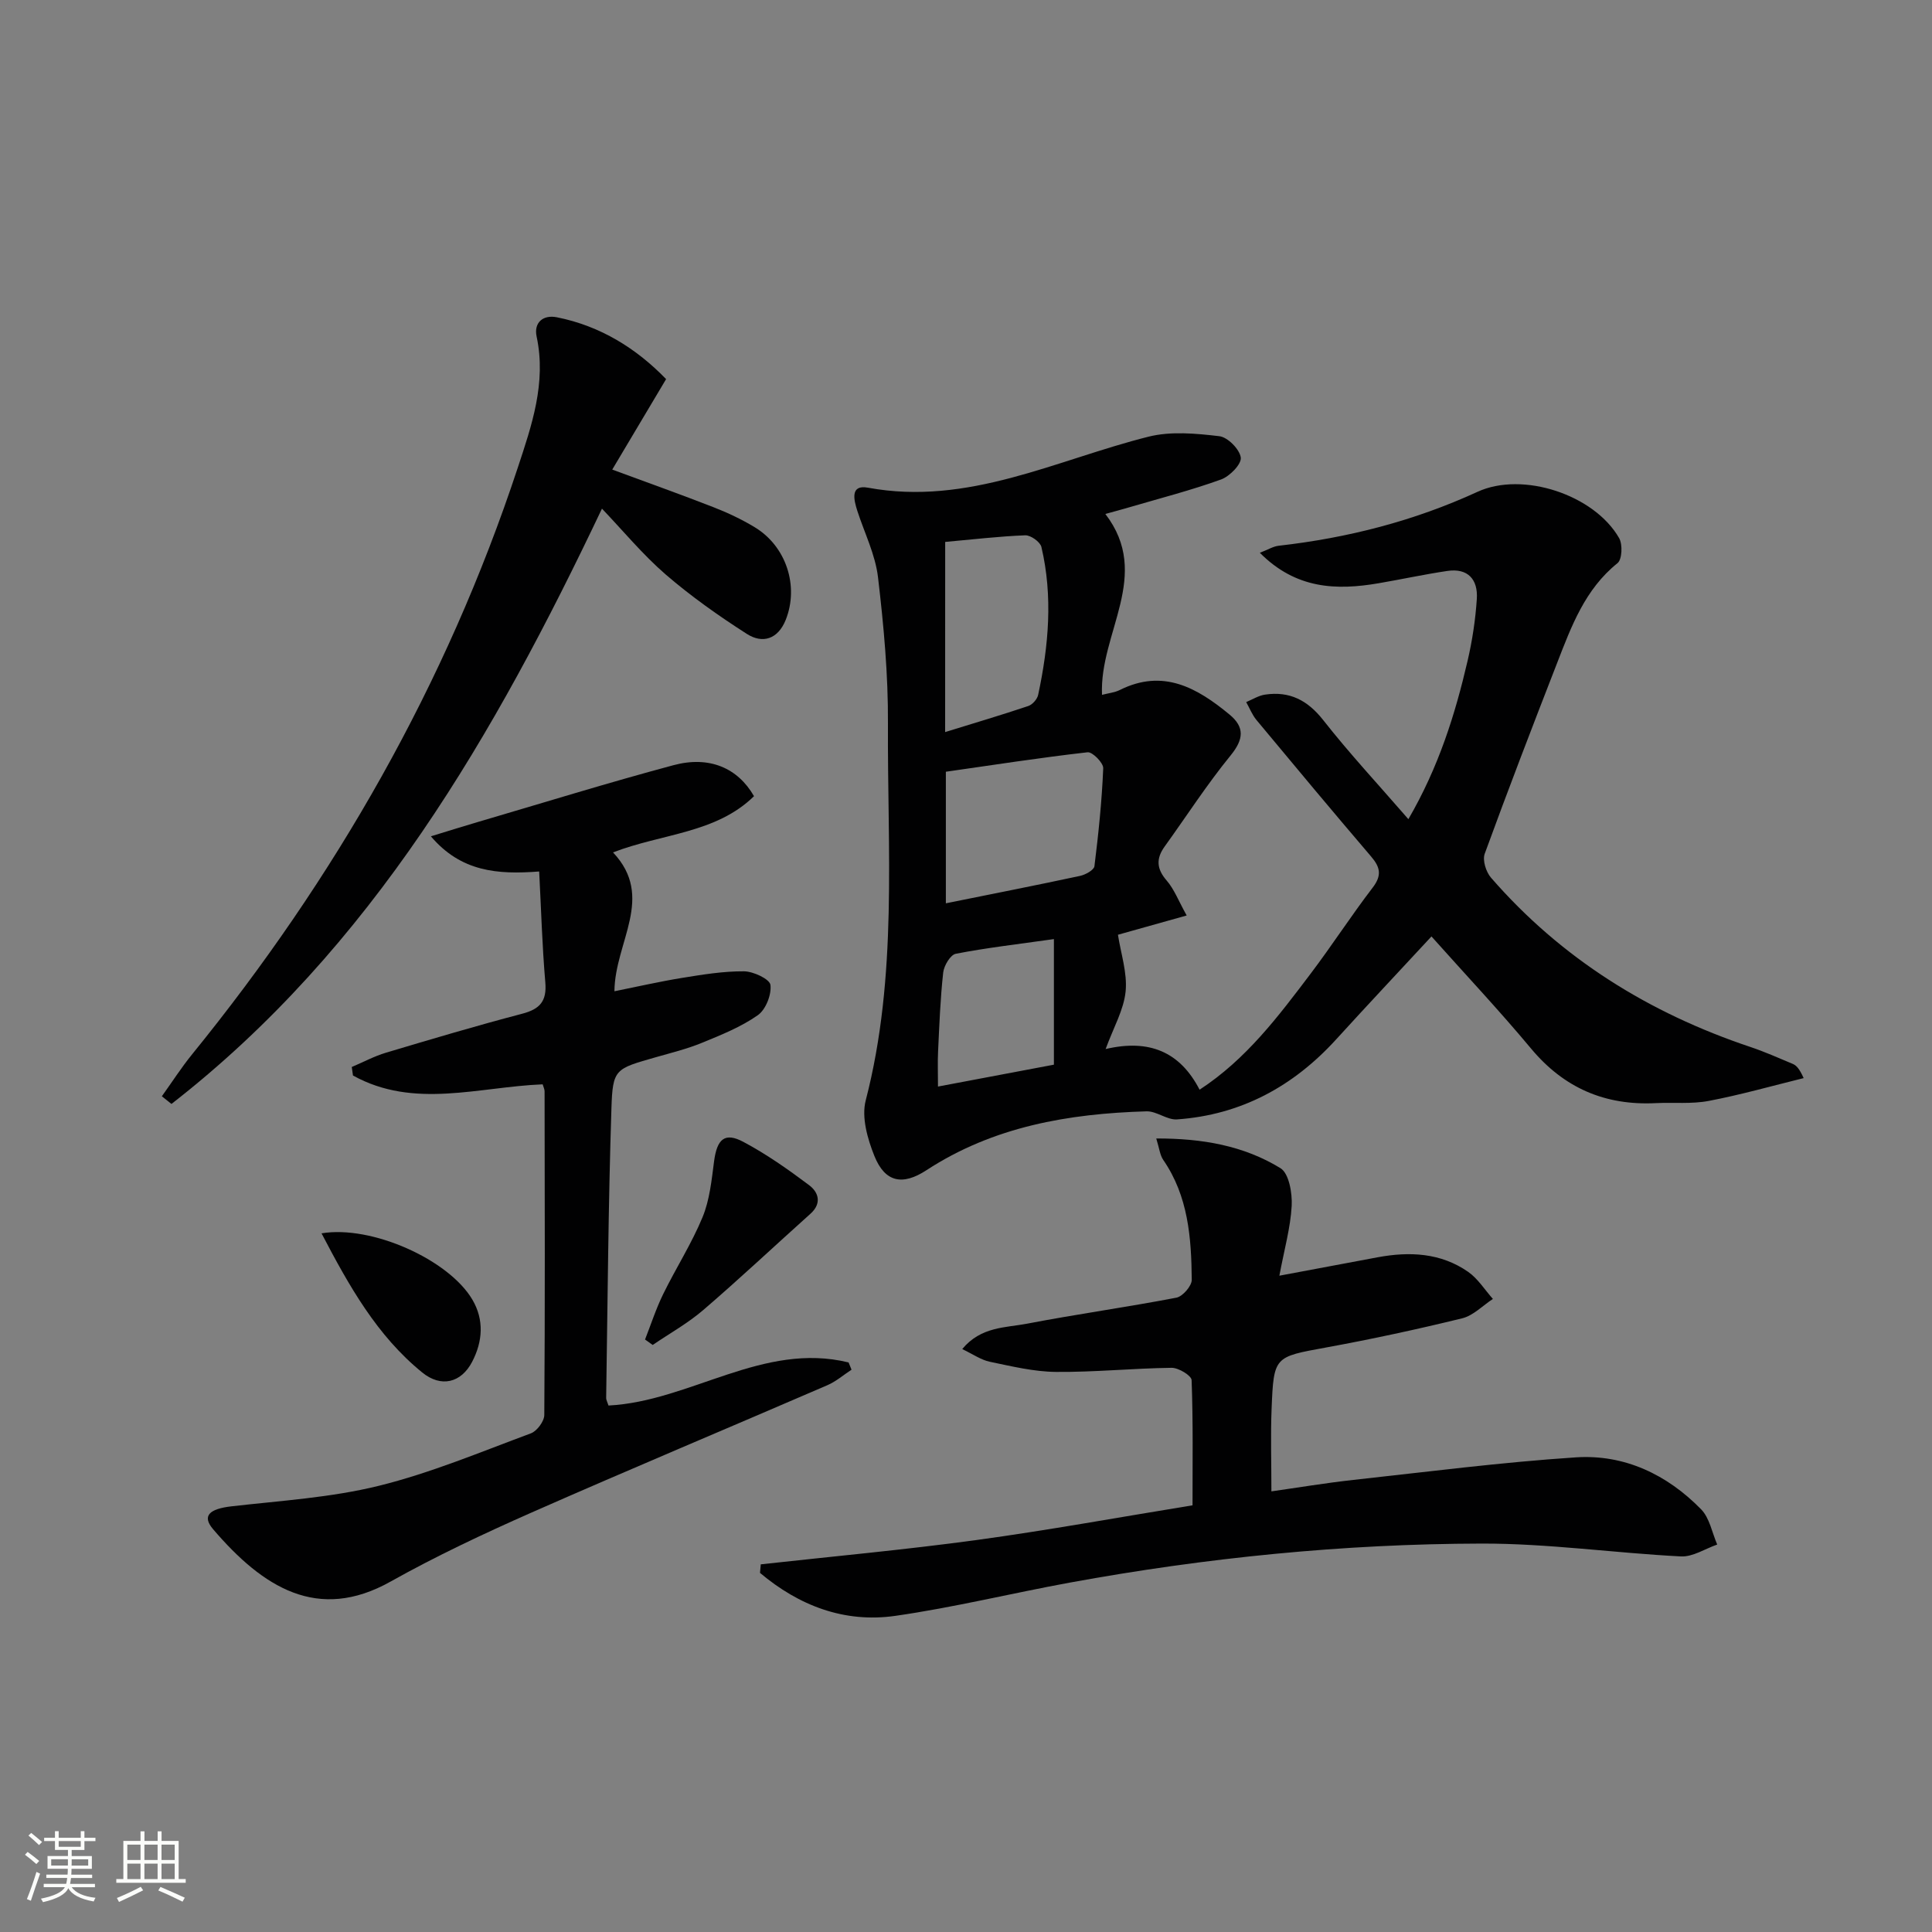
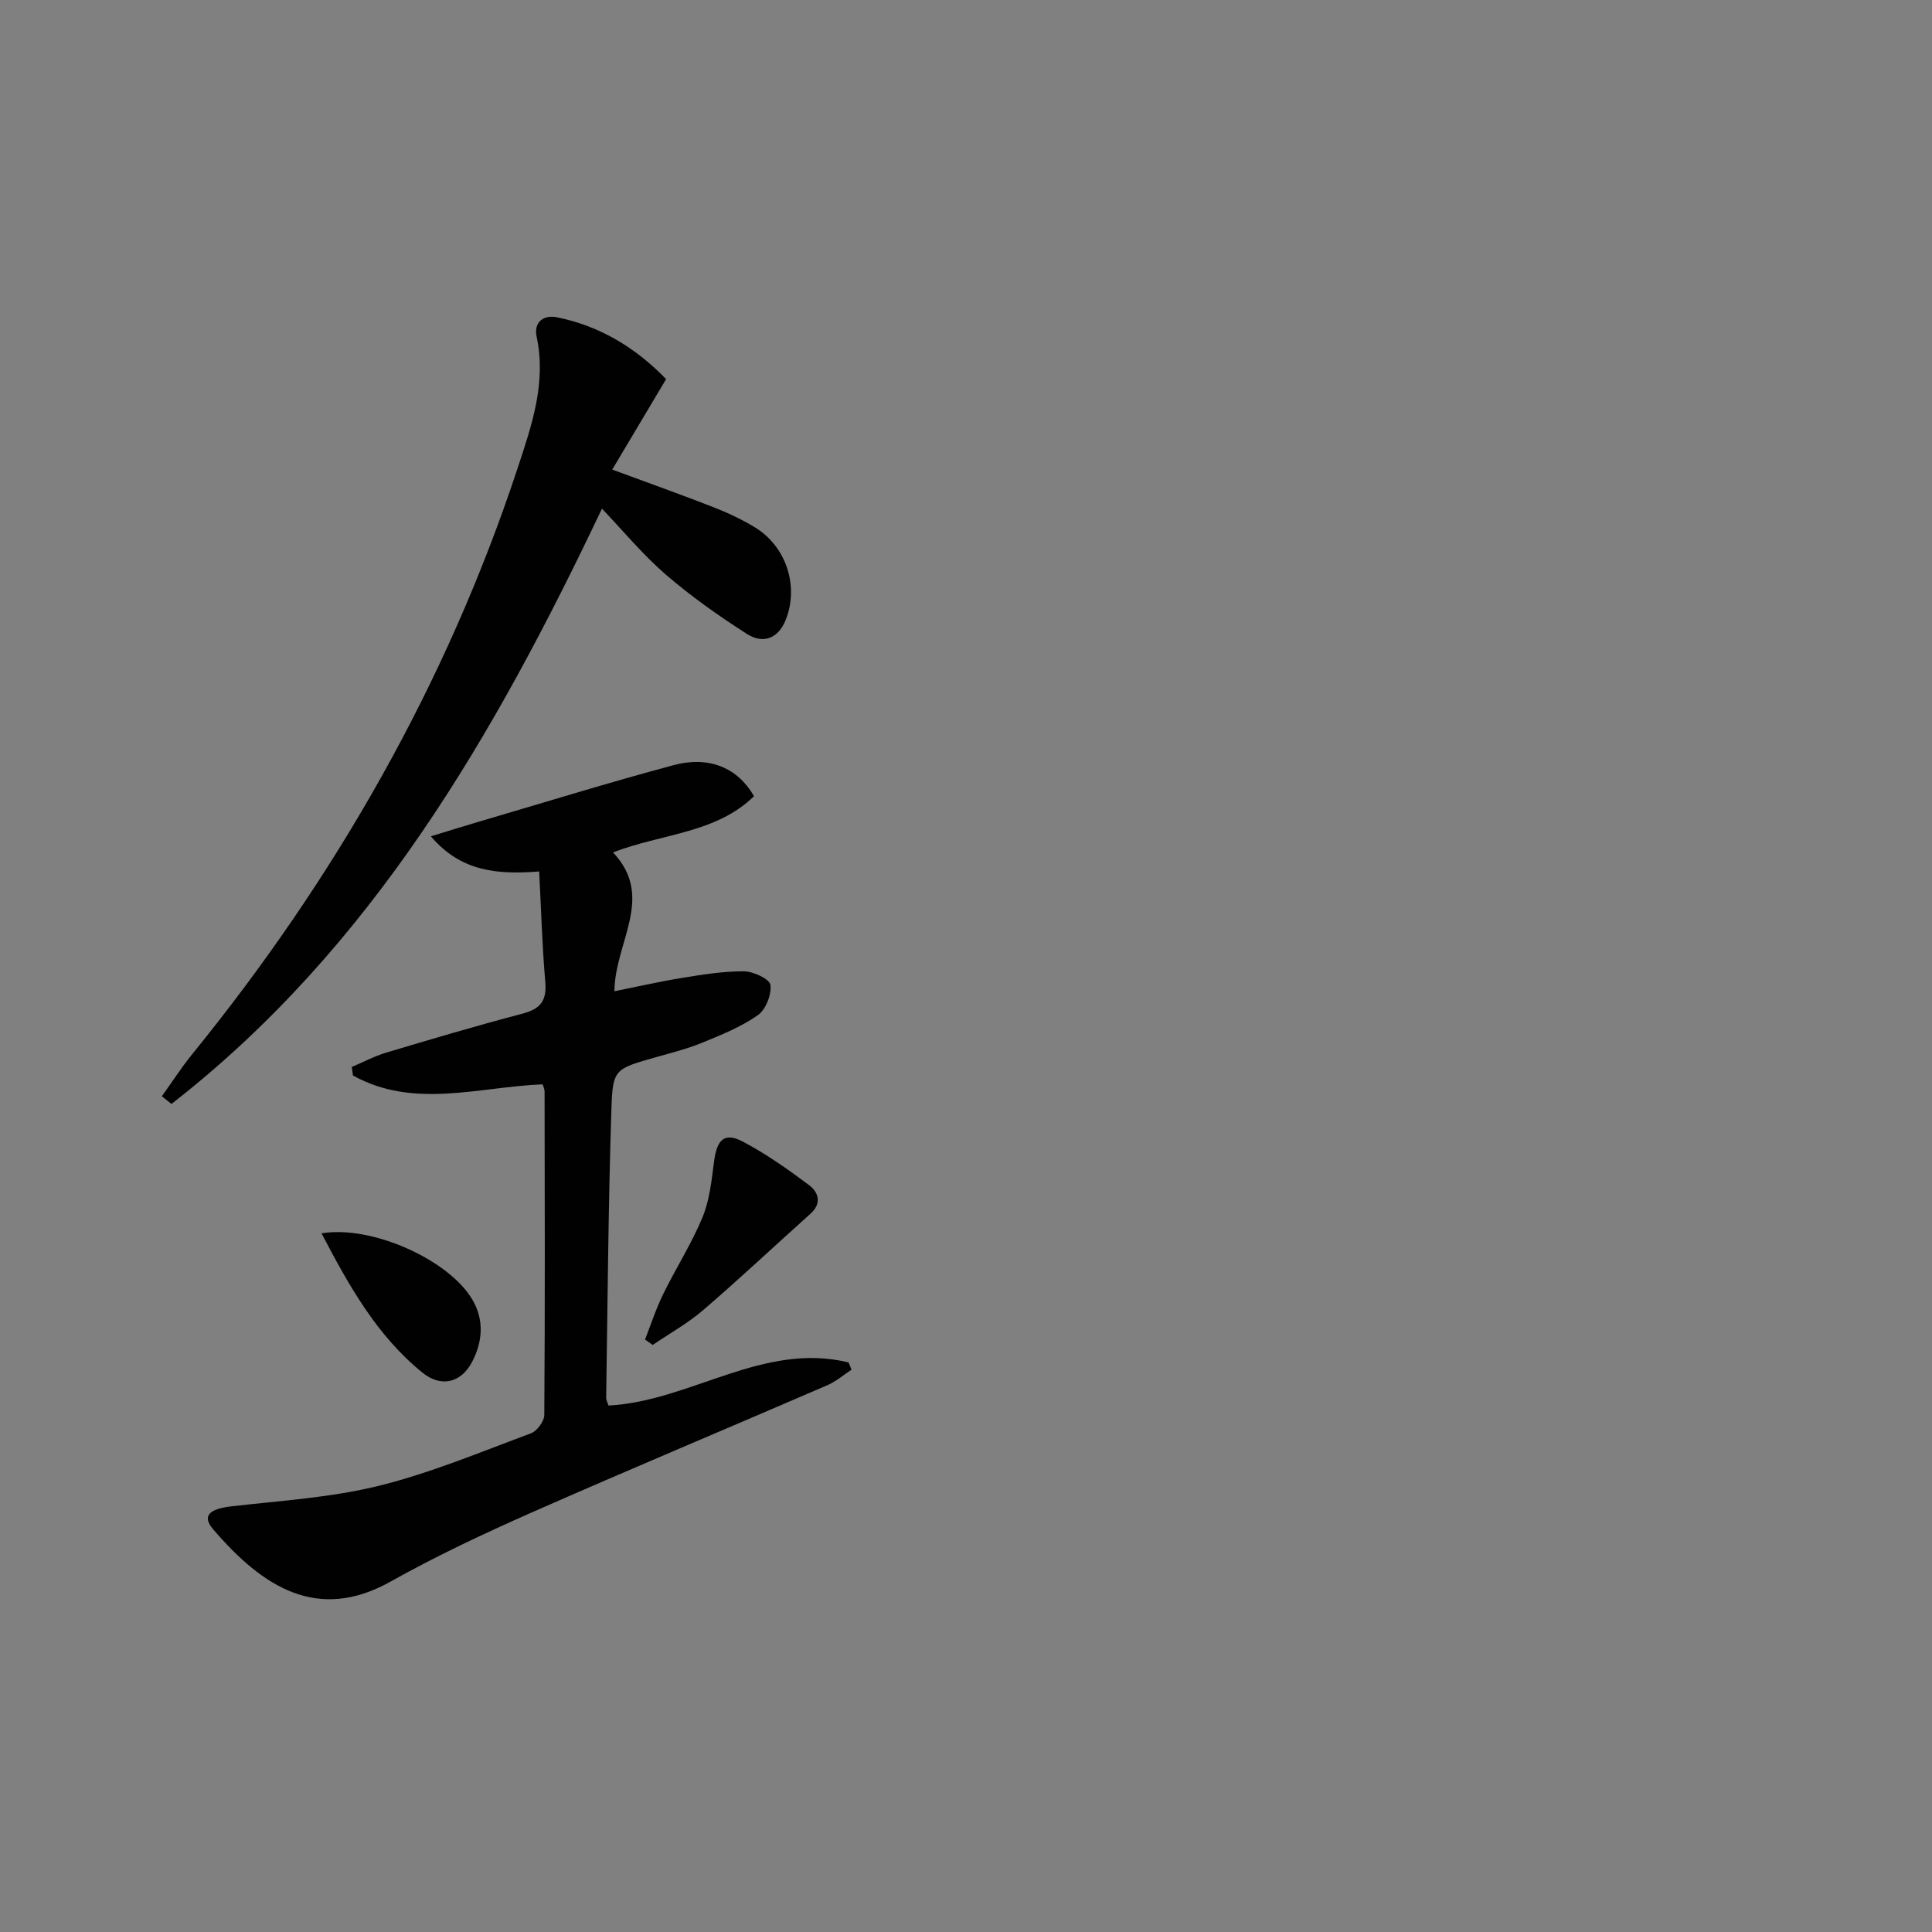
<svg xmlns="http://www.w3.org/2000/svg" enable-background="new 0 0 400 400" viewBox="0 0 400 400">
  <rect x="0" y="0" width="400" height="400" fill="#808080" stroke="none" />
-   <path d="m5.17 384 .55-.58c.85.61 1.65 1.24 2.4 1.87l-.59.64c-.83-.73-1.62-1.38-2.36-1.93m1.22 9.53-.82-.34c.71-1.76 1.37-3.64 1.98-5.63.24.13.5.25.76.36-.6 1.67-1.24 3.54-1.92 5.61m-.5-13.5.57-.54c.56.44 1.31 1.06 2.26 1.87l-.64.64c-.68-.66-1.41-1.32-2.19-1.97m3.25.46h2.24v-1.36h.77v1.36h4.57v-1.36h.76v1.36h2.28v.69h-2.28v1.84h-2.64v1.26h4.18v2.64h-4.21c0 .45-.02.86-.05 1.21h4.32v.69h-4.38c-.04.34-.1.75-.19 1.22h5.15v.69h-4.82c.87 1.19 2.51 1.92 4.93 2.19-.17.31-.3.57-.37.76-2.77-.49-4.52-1.41-5.26-2.76-.56 1.26-2.3 2.23-5.24 2.9-.12-.24-.26-.48-.43-.72 2.73-.55 4.38-1.34 4.96-2.38h-4.38v-.69h4.65c.1-.38.17-.79.21-1.22h-4.32v-.69h4.4c.03-.34.05-.75.05-1.21h-4.2v-2.64h4.23v-1.26h-2.69v-1.84h-2.24zm1.46 4.46v1.29h3.45c.01-.4.02-.57.01-.53v-.32-.45h-3.46zm1.55-2.59h4.57v-1.19h-4.57zm6.11 2.59h-3.42v.77c-.01.19-.01.37-.02.53h3.44z" fill="#fbfcfa" />
-   <path d="m32.63 379.16h.82v1.98h3.54v7.89h1.46v.78h-14.37v-.78h1.46v-7.89h3.55v-1.98h.82v1.98h2.73v-1.98zm-3.49 11.48.5.73c-1.61.82-3.28 1.63-5 2.41-.13-.27-.28-.55-.44-.82 1.75-.72 3.4-1.49 4.94-2.32m-2.78-5.55h2.73v-3.18h-2.73zm0 3.95h2.73v-3.2h-2.73zm3.54-3.95h2.73v-3.18h-2.73zm0 3.95h2.73v-3.2h-2.73zm7.89 4.68c-1.84-.92-3.51-1.7-5.02-2.32l.45-.73c1.89.8 3.57 1.55 5.04 2.23zm-1.62-11.81h-2.73v3.18h2.73zm-2.73 7.13h2.73v-3.2h-2.73z" fill="#fbfcfa" />
  <g fill="#010102">
-     <path d="m296.37 193.88c-6.66 7.19-13.25 14.19-19.72 21.3-8.88 9.75-19.72 15.65-32.96 16.58-2.05.15-4.23-1.73-6.31-1.67-16.13.47-31.71 3.14-45.57 12.19-4.93 3.22-8.56 2.54-10.77-2.93-1.43-3.55-2.71-8.04-1.8-11.53 6.67-25.74 4.46-51.94 4.6-78 .06-10.11-.87-20.26-2.06-30.32-.55-4.66-2.78-9.12-4.26-13.67-.75-2.32-1.56-5.55 2.17-4.86 20.79 3.83 38.96-5.76 58.1-10.56 4.63-1.16 9.83-.67 14.66-.1 1.74.2 4.22 2.72 4.44 4.43.17 1.36-2.29 3.88-4.08 4.53-6.23 2.25-12.67 3.9-19.04 5.77-1.42.42-2.85.8-4.92 1.37 9.74 12.68-1.27 24.61-.69 37.45 1.34-.35 2.61-.47 3.68-1 8.97-4.49 16.04-.44 22.72 5.08 3.17 2.62 2.94 5.13.23 8.46-4.9 6-9.12 12.56-13.66 18.86-1.8 2.5-1.69 4.62.42 7.05 1.56 1.8 2.44 4.19 4.14 7.23-5.25 1.47-9.79 2.74-14.23 3.99.6 3.9 1.96 7.89 1.59 11.71-.37 3.81-2.49 7.45-4.14 11.95 8.98-2.1 15.38.53 19.45 8.42 9.65-6.29 16.31-15.19 23-24.03 4.41-5.83 8.39-12 12.84-17.81 1.92-2.51 1.59-4.2-.32-6.43-8-9.36-15.88-18.81-23.75-28.28-.89-1.08-1.42-2.46-2.12-3.7 1.3-.54 2.57-1.36 3.92-1.55 5.06-.75 8.78 1.15 12.03 5.28 5.42 6.9 11.42 13.35 17.63 20.51 6.28-10.81 9.68-21.68 12.27-32.83.97-4.19 1.62-8.49 1.9-12.78.26-3.99-1.82-6.42-6.11-5.78-4.75.7-9.45 1.73-14.19 2.54-8.79 1.51-17.15 1.22-24.62-6.3 1.71-.66 2.78-1.34 3.91-1.46 14.29-1.62 28.02-5.13 41.14-11.16 9.37-4.31 24.2.6 29.34 9.59.74 1.3.61 4.41-.34 5.17-6.74 5.41-9.55 13.07-12.5 20.66-5.11 13.13-10.17 26.28-15 39.52-.49 1.35.28 3.77 1.31 4.95 14.55 16.74 32.72 28.01 53.66 35.03 2.99 1 5.88 2.29 8.79 3.51.73.31 1.34.88 2.28 2.95-6.54 1.61-13.03 3.46-19.64 4.72-3.55.68-7.31.28-10.96.46-10.52.53-19.04-3.13-25.87-11.33-6.59-7.9-13.65-15.4-20.59-23.18zm-100.54-34.1v27.24c9.64-1.95 18.72-3.73 27.76-5.67 1.13-.24 2.9-1.21 3-2.01.84-6.74 1.54-13.5 1.82-20.28.05-1.11-2.24-3.43-3.24-3.31-9.85 1.12-19.67 2.65-29.34 4.03zm-.15-8.21c6.23-1.93 11.76-3.56 17.22-5.4.86-.29 1.85-1.41 2.04-2.31 2.17-10.15 3.08-20.39.67-30.62-.25-1.05-2.22-2.45-3.34-2.41-5.45.21-10.89.86-16.58 1.37-.01 12.94-.01 25.7-.01 39.37zm22.52 42.86c-7.63 1.08-14.02 1.81-20.32 3.04-1.11.22-2.44 2.45-2.6 3.88-.6 5.42-.8 10.89-1.06 16.34-.11 2.2-.02 4.41-.02 7.27 8.77-1.66 16.68-3.15 24-4.53 0-8.76 0-16.79 0-26z" />
    <path d="m112.35 224.5c-13.2.52-26.67 5.18-39.27-1.83-.08-.59-.17-1.18-.25-1.76 2.36-1 4.64-2.23 7.08-2.96 9.37-2.8 18.75-5.59 28.21-8.07 3.66-.96 5.12-2.59 4.78-6.5-.65-7.55-.86-15.14-1.27-22.95-8.64.67-16.19.06-22.42-7.28 3.69-1.13 6.64-2.06 9.61-2.93 13.53-3.97 27.01-8.15 40.63-11.8 7.4-1.98 13.29.56 16.66 6.42-7.89 7.72-18.98 7.71-29.19 11.64 8.76 9.29.38 18.51.29 28.75 4.78-.96 9.35-2.01 13.97-2.76 4.25-.69 8.56-1.4 12.84-1.37 1.94.01 5.33 1.6 5.49 2.81.26 2.01-.97 5.13-2.62 6.28-3.48 2.44-7.57 4.08-11.55 5.71-3.06 1.26-6.31 2.06-9.5 2.97-8.46 2.42-8.99 2.39-9.25 10.61-.65 19.96-.78 39.95-1.09 59.92-.01.46.27.92.48 1.6 16.93-.86 32.01-13.26 49.71-8.92.2.5.41 1 .61 1.5-1.67 1.09-3.22 2.45-5.02 3.22-20.43 8.83-40.97 17.42-61.33 26.4-9.87 4.36-19.68 8.98-29.09 14.25-15.04 8.44-26.43 1.21-36.73-10.83-2.37-2.77-.81-4.22 3.79-4.75 10.2-1.17 20.57-1.8 30.47-4.24 10.75-2.65 21.09-7 31.52-10.87 1.26-.47 2.77-2.49 2.78-3.8.16-22.33.1-44.66.06-66.99.01-.46-.25-.93-.4-1.47z" />
-     <path d="m264.88 264.12c7.7-1.44 14.05-2.64 20.39-3.82 6.59-1.22 13.03-.92 18.69 3.02 2.03 1.41 3.44 3.72 5.13 5.61-2.11 1.38-4.05 3.44-6.35 4.01-9.34 2.29-18.76 4.32-28.22 6.05-10.68 1.96-10.81 1.78-11.25 12.69-.22 5.45-.04 10.92-.04 17.09 5.39-.76 11.16-1.73 16.97-2.37 15.35-1.68 30.68-3.66 46.07-4.67 10.06-.66 18.89 3.56 25.93 10.76 1.76 1.8 2.26 4.82 3.33 7.29-2.5.87-5.05 2.58-7.5 2.46-13.77-.7-27.51-2.69-41.26-2.66-28.63.06-57.08 2.92-85.27 8.08-12.07 2.21-24.03 5.15-36.16 6.89-10.6 1.51-19.98-2.16-27.99-8.9.05-.59.11-1.18.16-1.77 14.89-1.65 29.81-3.01 44.64-5.03 14.79-2.02 29.49-4.71 44.75-7.19 0-8.66.13-17.3-.19-25.92-.04-.95-2.71-2.57-4.15-2.55-7.98.1-15.95.92-23.92.85-4.58-.04-9.17-1.16-13.7-2.1-1.83-.38-3.5-1.57-5.72-2.63 3.88-4.69 8.98-4.4 13.44-5.26 10.27-1.97 20.63-3.41 30.9-5.38 1.3-.25 3.19-2.43 3.18-3.7-.08-8.68-.72-17.3-5.9-24.82-.69-1-.81-2.39-1.45-4.44 9.59-.03 18.15 1.51 25.72 6.15 1.76 1.08 2.46 5.16 2.32 7.8-.25 4.54-1.53 9.01-2.55 14.46z" />
    <path d="m33.51 226.97c2.08-2.89 4.01-5.91 6.25-8.67 29.65-36.49 52.64-76.68 67.42-121.41 2.9-8.78 5.97-17.61 3.92-27.22-.61-2.86 1.31-4.56 4.2-3.98 9.07 1.81 16.5 6.49 22.61 12.8-3.86 6.49-7.4 12.43-11.15 18.73 7.42 2.74 14.24 5.17 20.98 7.8 2.92 1.14 5.81 2.5 8.49 4.12 6.55 3.94 9.24 12.21 6.44 19.21-1.59 3.96-4.76 5-8.05 2.89-5.84-3.74-11.56-7.78-16.8-12.3-4.75-4.11-8.8-9.03-13.19-13.63-22.18 46.7-47.58 90.92-89.13 123.25-.66-.54-1.32-1.07-1.99-1.59z" />
    <path d="m133.55 277.33c1.23-3.14 2.27-6.37 3.75-9.39 2.62-5.36 5.88-10.43 8.15-15.92 1.48-3.58 1.88-7.67 2.39-11.58.61-4.6 2.19-6.09 6.06-4.03 4.78 2.54 9.27 5.7 13.61 8.96 1.97 1.47 2.69 3.78.27 5.94-7.4 6.63-14.64 13.44-22.17 19.91-3.2 2.75-6.97 4.85-10.48 7.24-.52-.37-1.05-.75-1.58-1.13z" />
-     <path d="m66.57 255.35c10.4-1.74 26.35 5.46 31.22 13.71 2.48 4.2 2.15 8.68-.03 12.87-2.29 4.41-6.46 5.39-10.34 2.23-9.35-7.6-15.11-17.83-20.85-28.81z" />
+     <path d="m66.57 255.35c10.4-1.74 26.35 5.46 31.22 13.71 2.48 4.2 2.15 8.68-.03 12.87-2.29 4.41-6.46 5.39-10.34 2.23-9.35-7.6-15.11-17.83-20.85-28.81" />
  </g>
</svg>